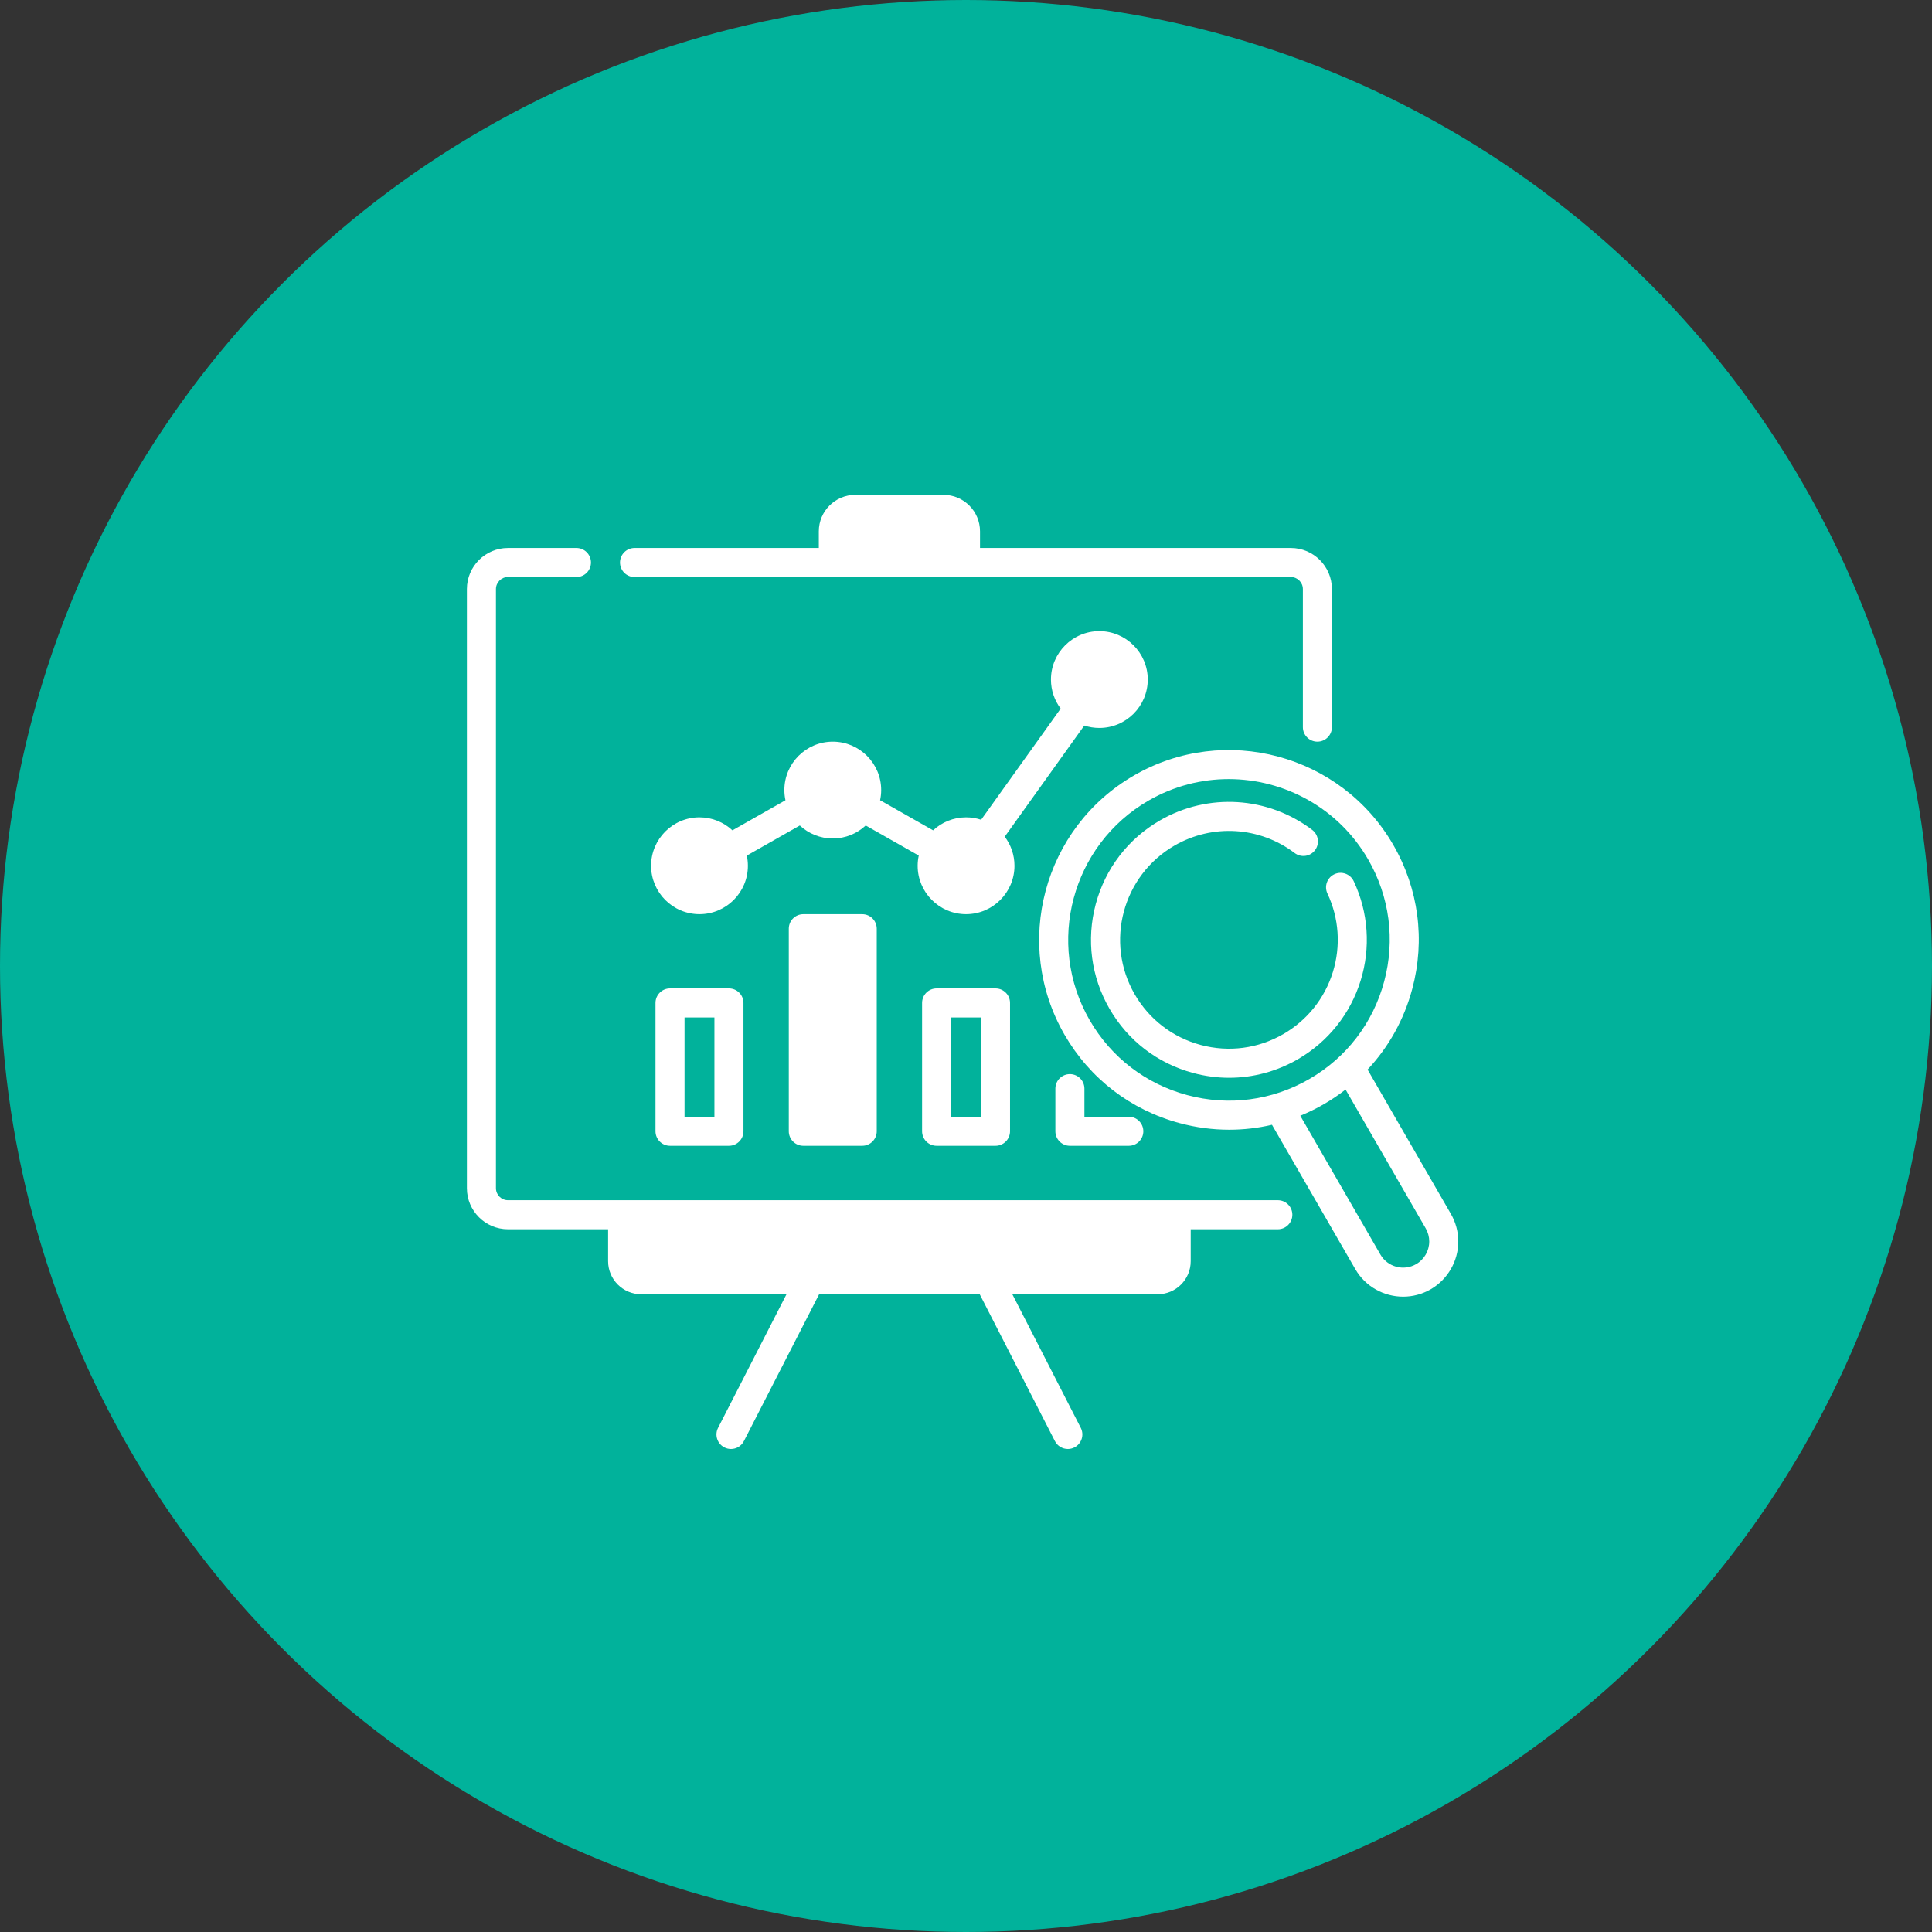
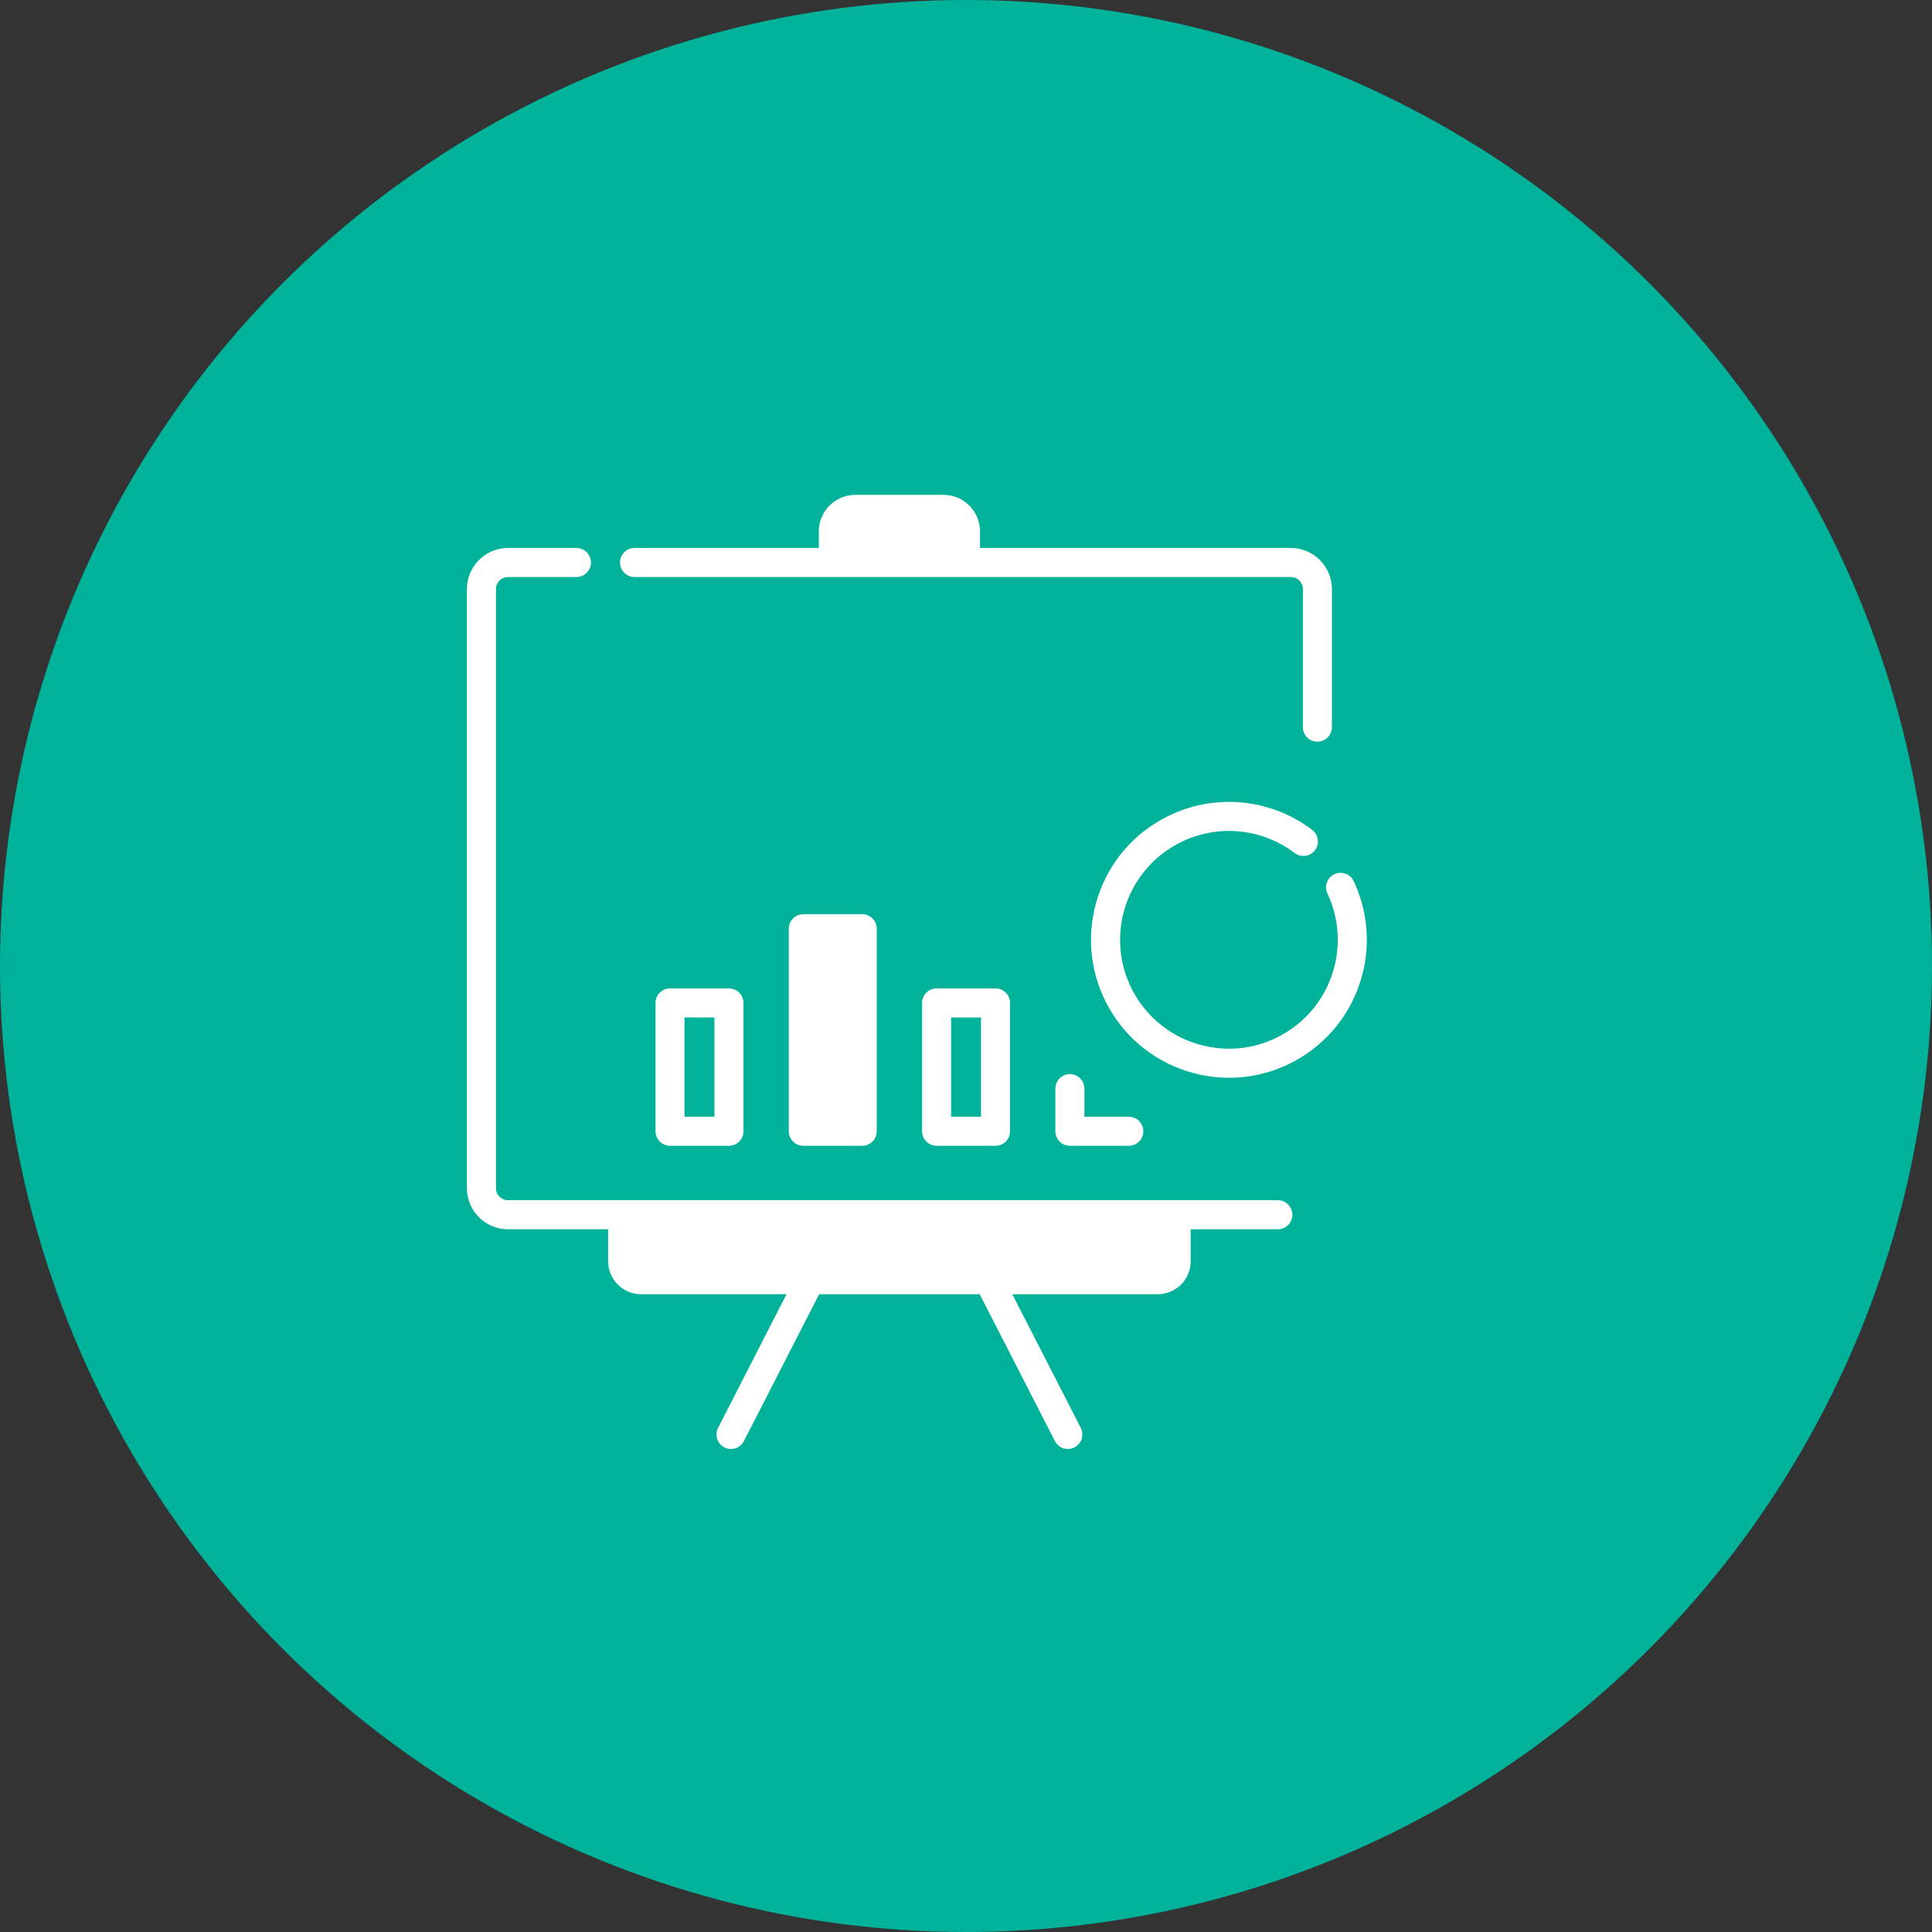
<svg xmlns="http://www.w3.org/2000/svg" width="120" height="120" viewBox="0 0 120 120" fill="none">
  <rect x="0" y="0" width="120" height="120" fill="#333333" stroke="none" />
  <circle cx="60" cy="60" r="60" fill="#01B29B" />
  <path fill-rule="evenodd" clip-rule="evenodd" d="M39.412 35.84C38.914 35.84 38.51 35.436 38.51 34.938C38.51 34.44 38.914 34.036 39.412 34.036H50.858V33C50.858 31.752 51.873 30.737 53.121 30.737H58.607C59.855 30.737 60.87 31.752 60.87 33V34.036H80.177C81.584 34.036 82.728 35.181 82.728 36.587V45.164C82.728 45.662 82.324 46.066 81.826 46.066C81.328 46.066 80.924 45.662 80.924 45.164V36.587C80.924 36.175 80.589 35.84 80.177 35.84H39.412Z" fill="white" />
  <path fill-rule="evenodd" clip-rule="evenodd" d="M79.368 74.548H31.552C31.139 74.548 30.804 74.213 30.804 73.801V36.587C30.804 36.175 31.139 35.84 31.552 35.84H35.804C36.302 35.84 36.706 35.436 36.706 34.938C36.706 34.44 36.302 34.036 35.804 34.036H31.552C30.145 34.036 29 35.181 29 36.587V73.801C29 75.208 30.145 76.352 31.552 76.352H37.771V78.337C37.771 79.468 38.691 80.388 39.822 80.388H48.851L44.601 88.686C44.373 89.13 44.549 89.674 44.992 89.901C45.124 89.968 45.264 90 45.403 90C45.73 90 46.047 89.821 46.206 89.509L50.878 80.388H60.851L65.522 89.509C65.682 89.821 65.998 90 66.326 90C66.464 90 66.605 89.968 66.736 89.901C67.18 89.674 67.355 89.13 67.128 88.686L62.877 80.388H71.906C73.037 80.388 73.957 79.468 73.957 78.337V76.352H79.368C79.866 76.352 80.27 75.948 80.27 75.45C80.27 74.952 79.866 74.548 79.368 74.548Z" fill="white" />
-   <path fill-rule="evenodd" clip-rule="evenodd" d="M68.282 45.214C69.94 45.214 71.289 43.866 71.289 42.208C71.289 40.55 69.94 39.201 68.282 39.201C66.624 39.201 65.276 40.55 65.276 42.208C65.276 42.885 65.501 43.51 65.88 44.013L60.94 50.917C60.645 50.82 60.331 50.767 60.004 50.767C59.214 50.767 58.494 51.074 57.957 51.574L54.664 49.705C54.708 49.501 54.732 49.29 54.732 49.073C54.732 47.415 53.383 46.066 51.725 46.066C50.067 46.066 48.718 47.415 48.718 49.073C48.718 49.29 48.742 49.501 48.786 49.705L45.493 51.574C44.956 51.074 44.236 50.767 43.446 50.767C41.788 50.767 40.44 52.116 40.44 53.774C40.44 55.432 41.788 56.781 43.446 56.781C45.104 56.781 46.453 55.432 46.453 53.774C46.453 53.557 46.429 53.346 46.386 53.142L49.678 51.273C50.216 51.773 50.935 52.08 51.725 52.08C52.515 52.08 53.234 51.773 53.772 51.273L57.065 53.142C57.021 53.346 56.997 53.557 56.997 53.774C56.997 55.432 58.346 56.781 60.004 56.781C61.662 56.781 63.011 55.432 63.011 53.774C63.011 53.097 62.785 52.471 62.406 51.968L67.346 45.065C67.641 45.161 67.956 45.214 68.282 45.214Z" fill="white" />
  <path fill-rule="evenodd" clip-rule="evenodd" d="M41.616 61.392C41.118 61.392 40.714 61.796 40.714 62.294V70.265C40.714 70.763 41.118 71.167 41.616 71.167H45.276C45.774 71.167 46.178 70.763 46.178 70.265V62.294C46.178 61.796 45.774 61.392 45.276 61.392H41.616ZM44.374 69.363H42.518V63.196H44.374V69.363Z" fill="white" />
  <path fill-rule="evenodd" clip-rule="evenodd" d="M48.993 57.684C48.993 57.186 49.397 56.782 49.895 56.782H53.554C54.053 56.782 54.456 57.186 54.456 57.684V70.265C54.456 70.763 54.053 71.167 53.554 71.167H49.895C49.397 71.167 48.993 70.763 48.993 70.265V57.684Z" fill="white" />
  <path fill-rule="evenodd" clip-rule="evenodd" d="M58.174 61.392C57.676 61.392 57.272 61.796 57.272 62.294V70.265C57.272 70.763 57.676 71.167 58.174 71.167H61.833C62.331 71.167 62.735 70.763 62.735 70.265V62.294C62.735 61.796 62.331 61.392 61.833 61.392H58.174ZM60.931 69.363H59.076V63.196H60.931V69.363Z" fill="white" />
  <path d="M65.551 67.617C65.551 67.118 65.954 66.715 66.453 66.715C66.951 66.715 67.355 67.118 67.355 67.617V69.363H70.112C70.61 69.363 71.014 69.766 71.014 70.265C71.014 70.763 70.61 71.167 70.112 71.167H66.453C65.954 71.167 65.551 70.763 65.551 70.265V67.617Z" fill="white" />
  <path d="M84.082 54.732C84.994 56.668 85.146 58.864 84.509 60.915C83.868 62.979 82.484 64.71 80.612 65.791C79.293 66.553 77.828 66.942 76.344 66.942C75.6 66.942 74.852 66.844 74.114 66.646C71.904 66.054 70.057 64.637 68.913 62.656C67.77 60.675 67.466 58.367 68.058 56.157C68.65 53.948 70.067 52.101 72.048 50.957C75.038 49.231 78.748 49.462 81.501 51.545C81.899 51.846 81.977 52.411 81.677 52.809C81.376 53.206 80.81 53.284 80.413 52.983C78.24 51.339 75.311 51.157 72.95 52.52C69.722 54.383 68.612 58.526 70.476 61.754C71.379 63.318 72.837 64.436 74.581 64.904C76.325 65.371 78.147 65.131 79.71 64.228C81.188 63.375 82.28 62.009 82.786 60.38C83.289 58.761 83.169 57.028 82.45 55.5C82.237 55.05 82.431 54.512 82.881 54.3C83.332 54.088 83.869 54.281 84.082 54.732Z" fill="white" />
-   <path fill-rule="evenodd" clip-rule="evenodd" d="M90.117 75.397L84.942 66.433C86.254 65.036 87.208 63.329 87.718 61.425C88.533 58.384 88.115 55.207 86.54 52.479C83.29 46.849 76.065 44.914 70.436 48.164C64.806 51.414 62.87 58.639 66.12 64.269C67.695 66.996 70.237 68.947 73.279 69.762C74.295 70.034 75.325 70.169 76.35 70.169C77.245 70.169 78.134 70.066 79.005 69.862L84.178 78.825C84.812 79.924 85.967 80.539 87.153 80.539C87.735 80.539 88.323 80.391 88.862 80.081C89.92 79.47 90.577 78.331 90.577 77.109C90.577 76.51 90.418 75.918 90.117 75.397ZM73.746 68.019C71.17 67.329 69.016 65.677 67.683 63.367C64.93 58.598 66.569 52.479 71.338 49.726C72.906 48.821 74.62 48.391 76.314 48.391C79.767 48.391 83.131 50.182 84.978 53.381C86.312 55.691 86.666 58.382 85.975 60.959C85.285 63.535 83.633 65.688 81.323 67.022C79.013 68.355 76.322 68.71 73.746 68.019ZM87.961 78.518C87.184 78.966 86.189 78.699 85.741 77.924L80.763 69.3C81.262 69.096 81.751 68.858 82.225 68.584C82.7 68.31 83.15 68.005 83.576 67.674L88.555 76.298C88.698 76.546 88.773 76.827 88.773 77.109C88.773 77.689 88.462 78.229 87.961 78.518Z" fill="white" />
</svg>